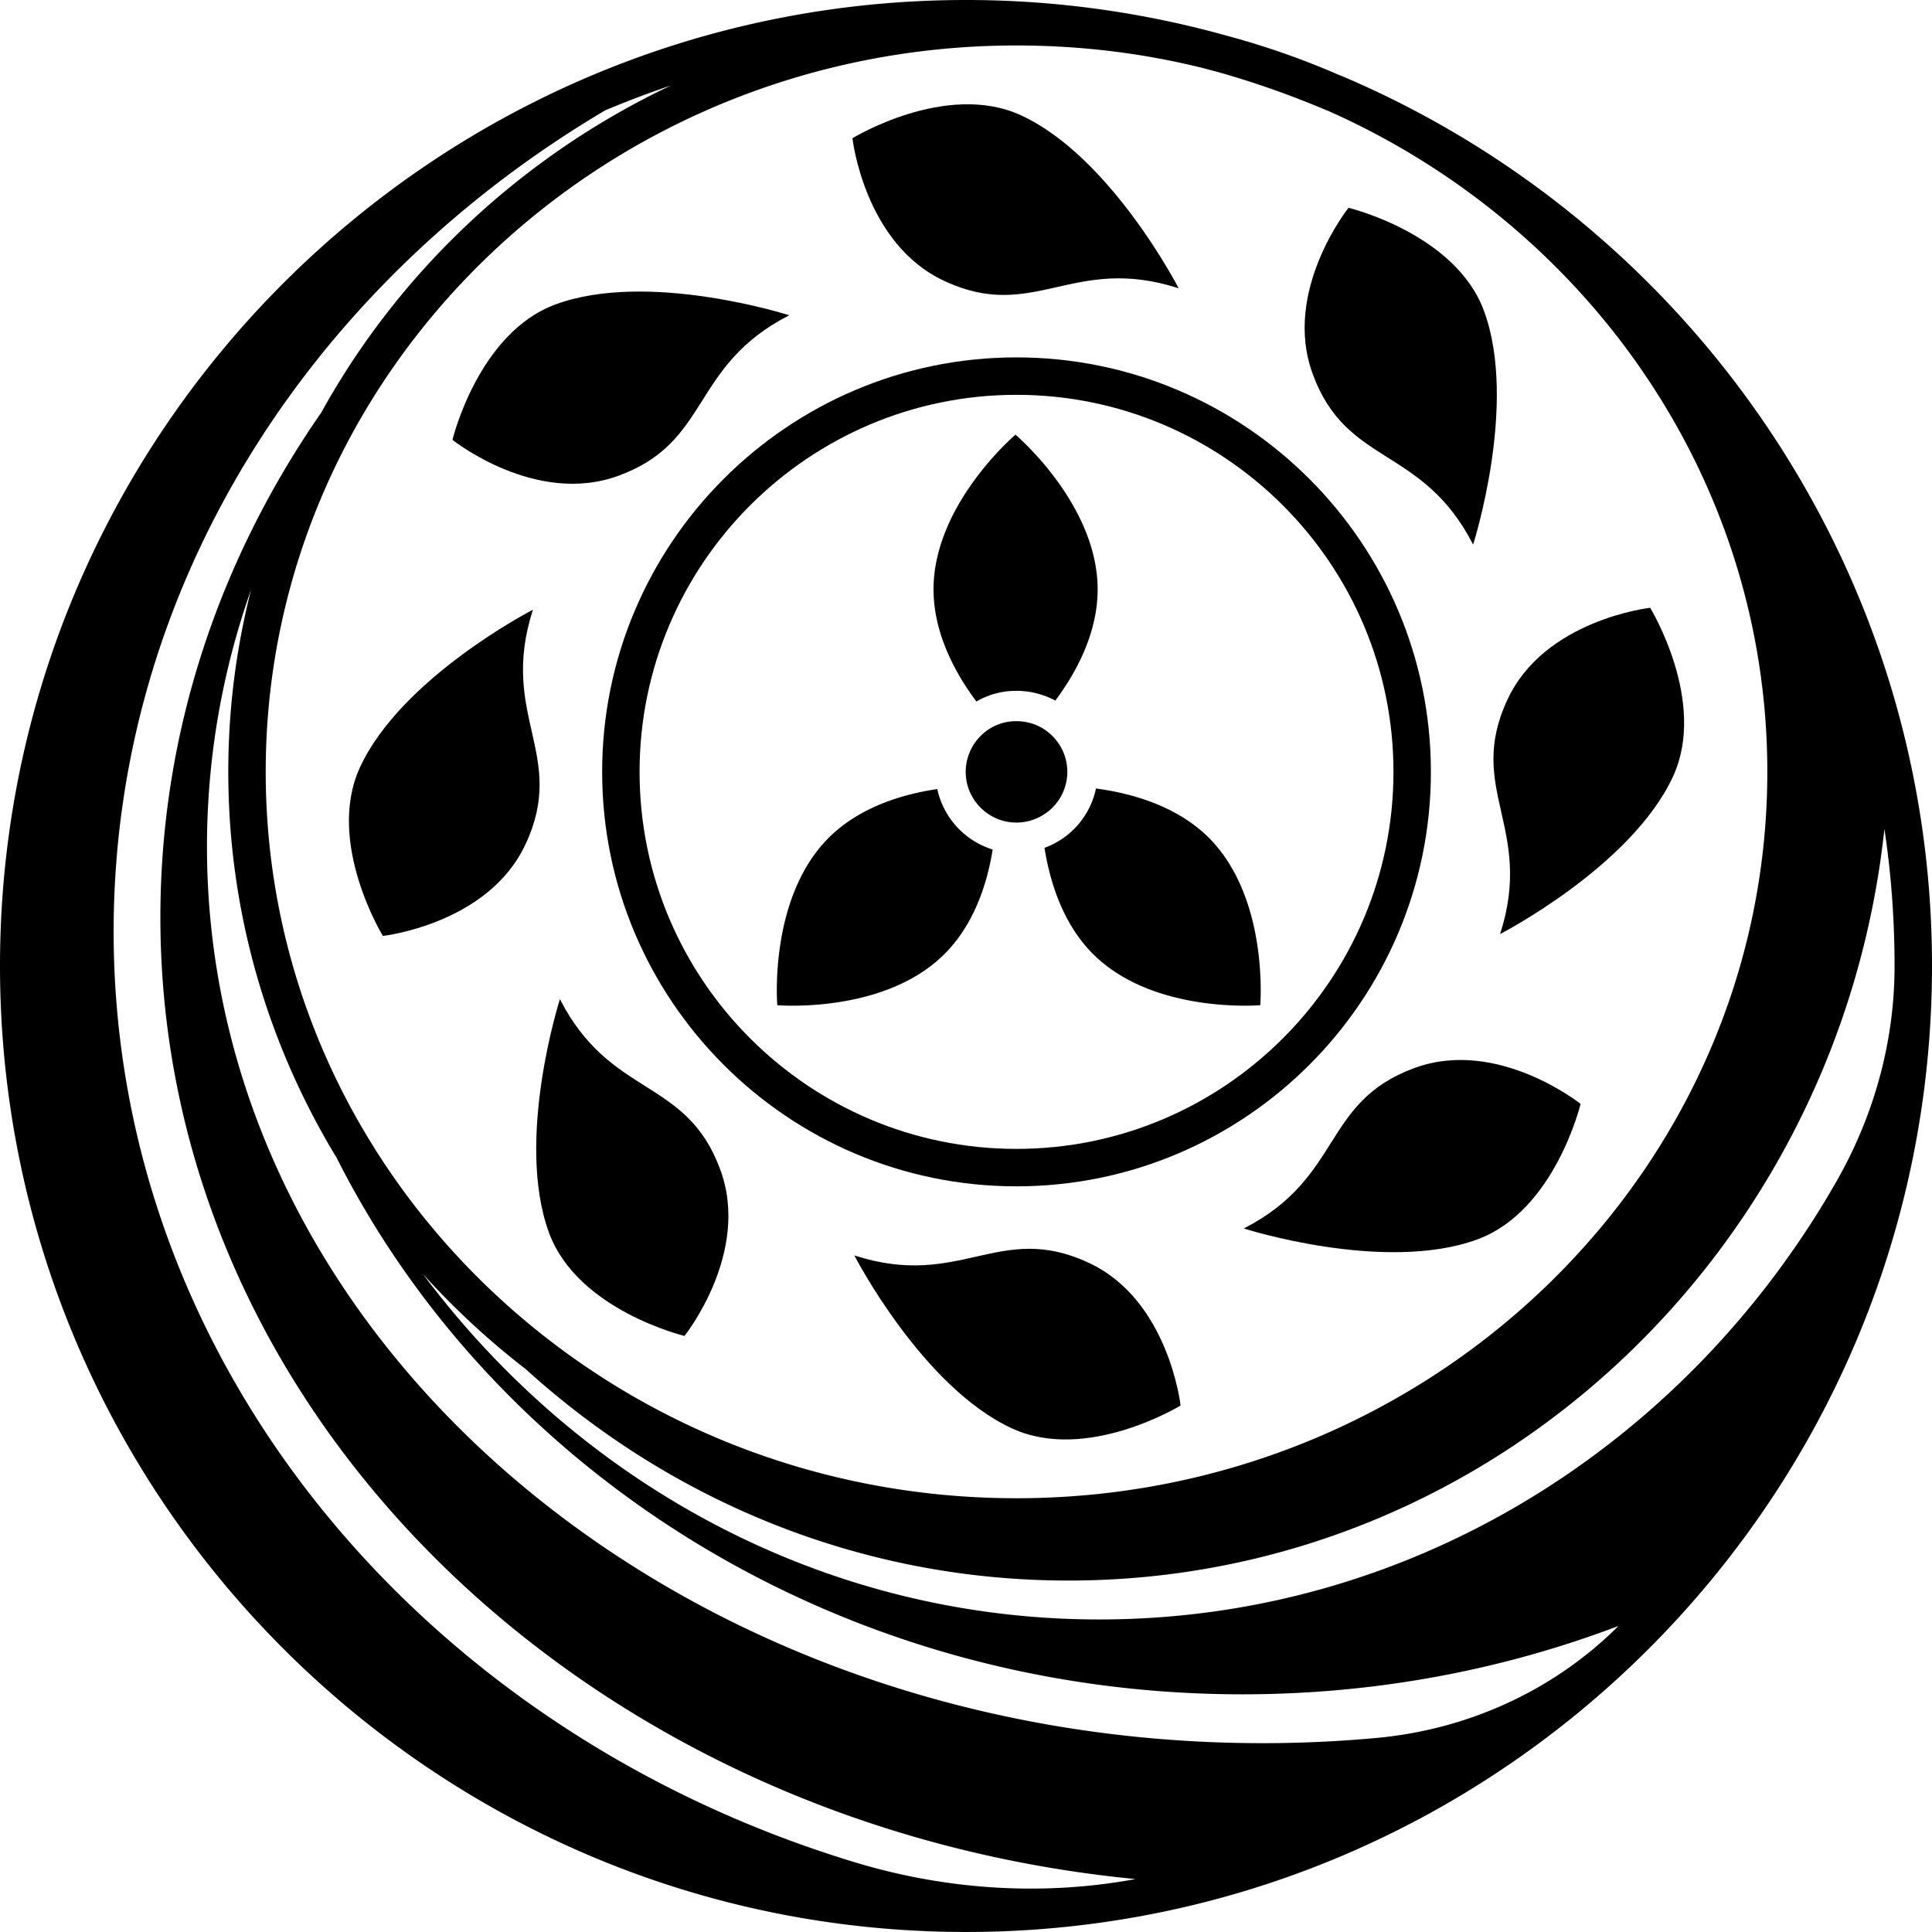
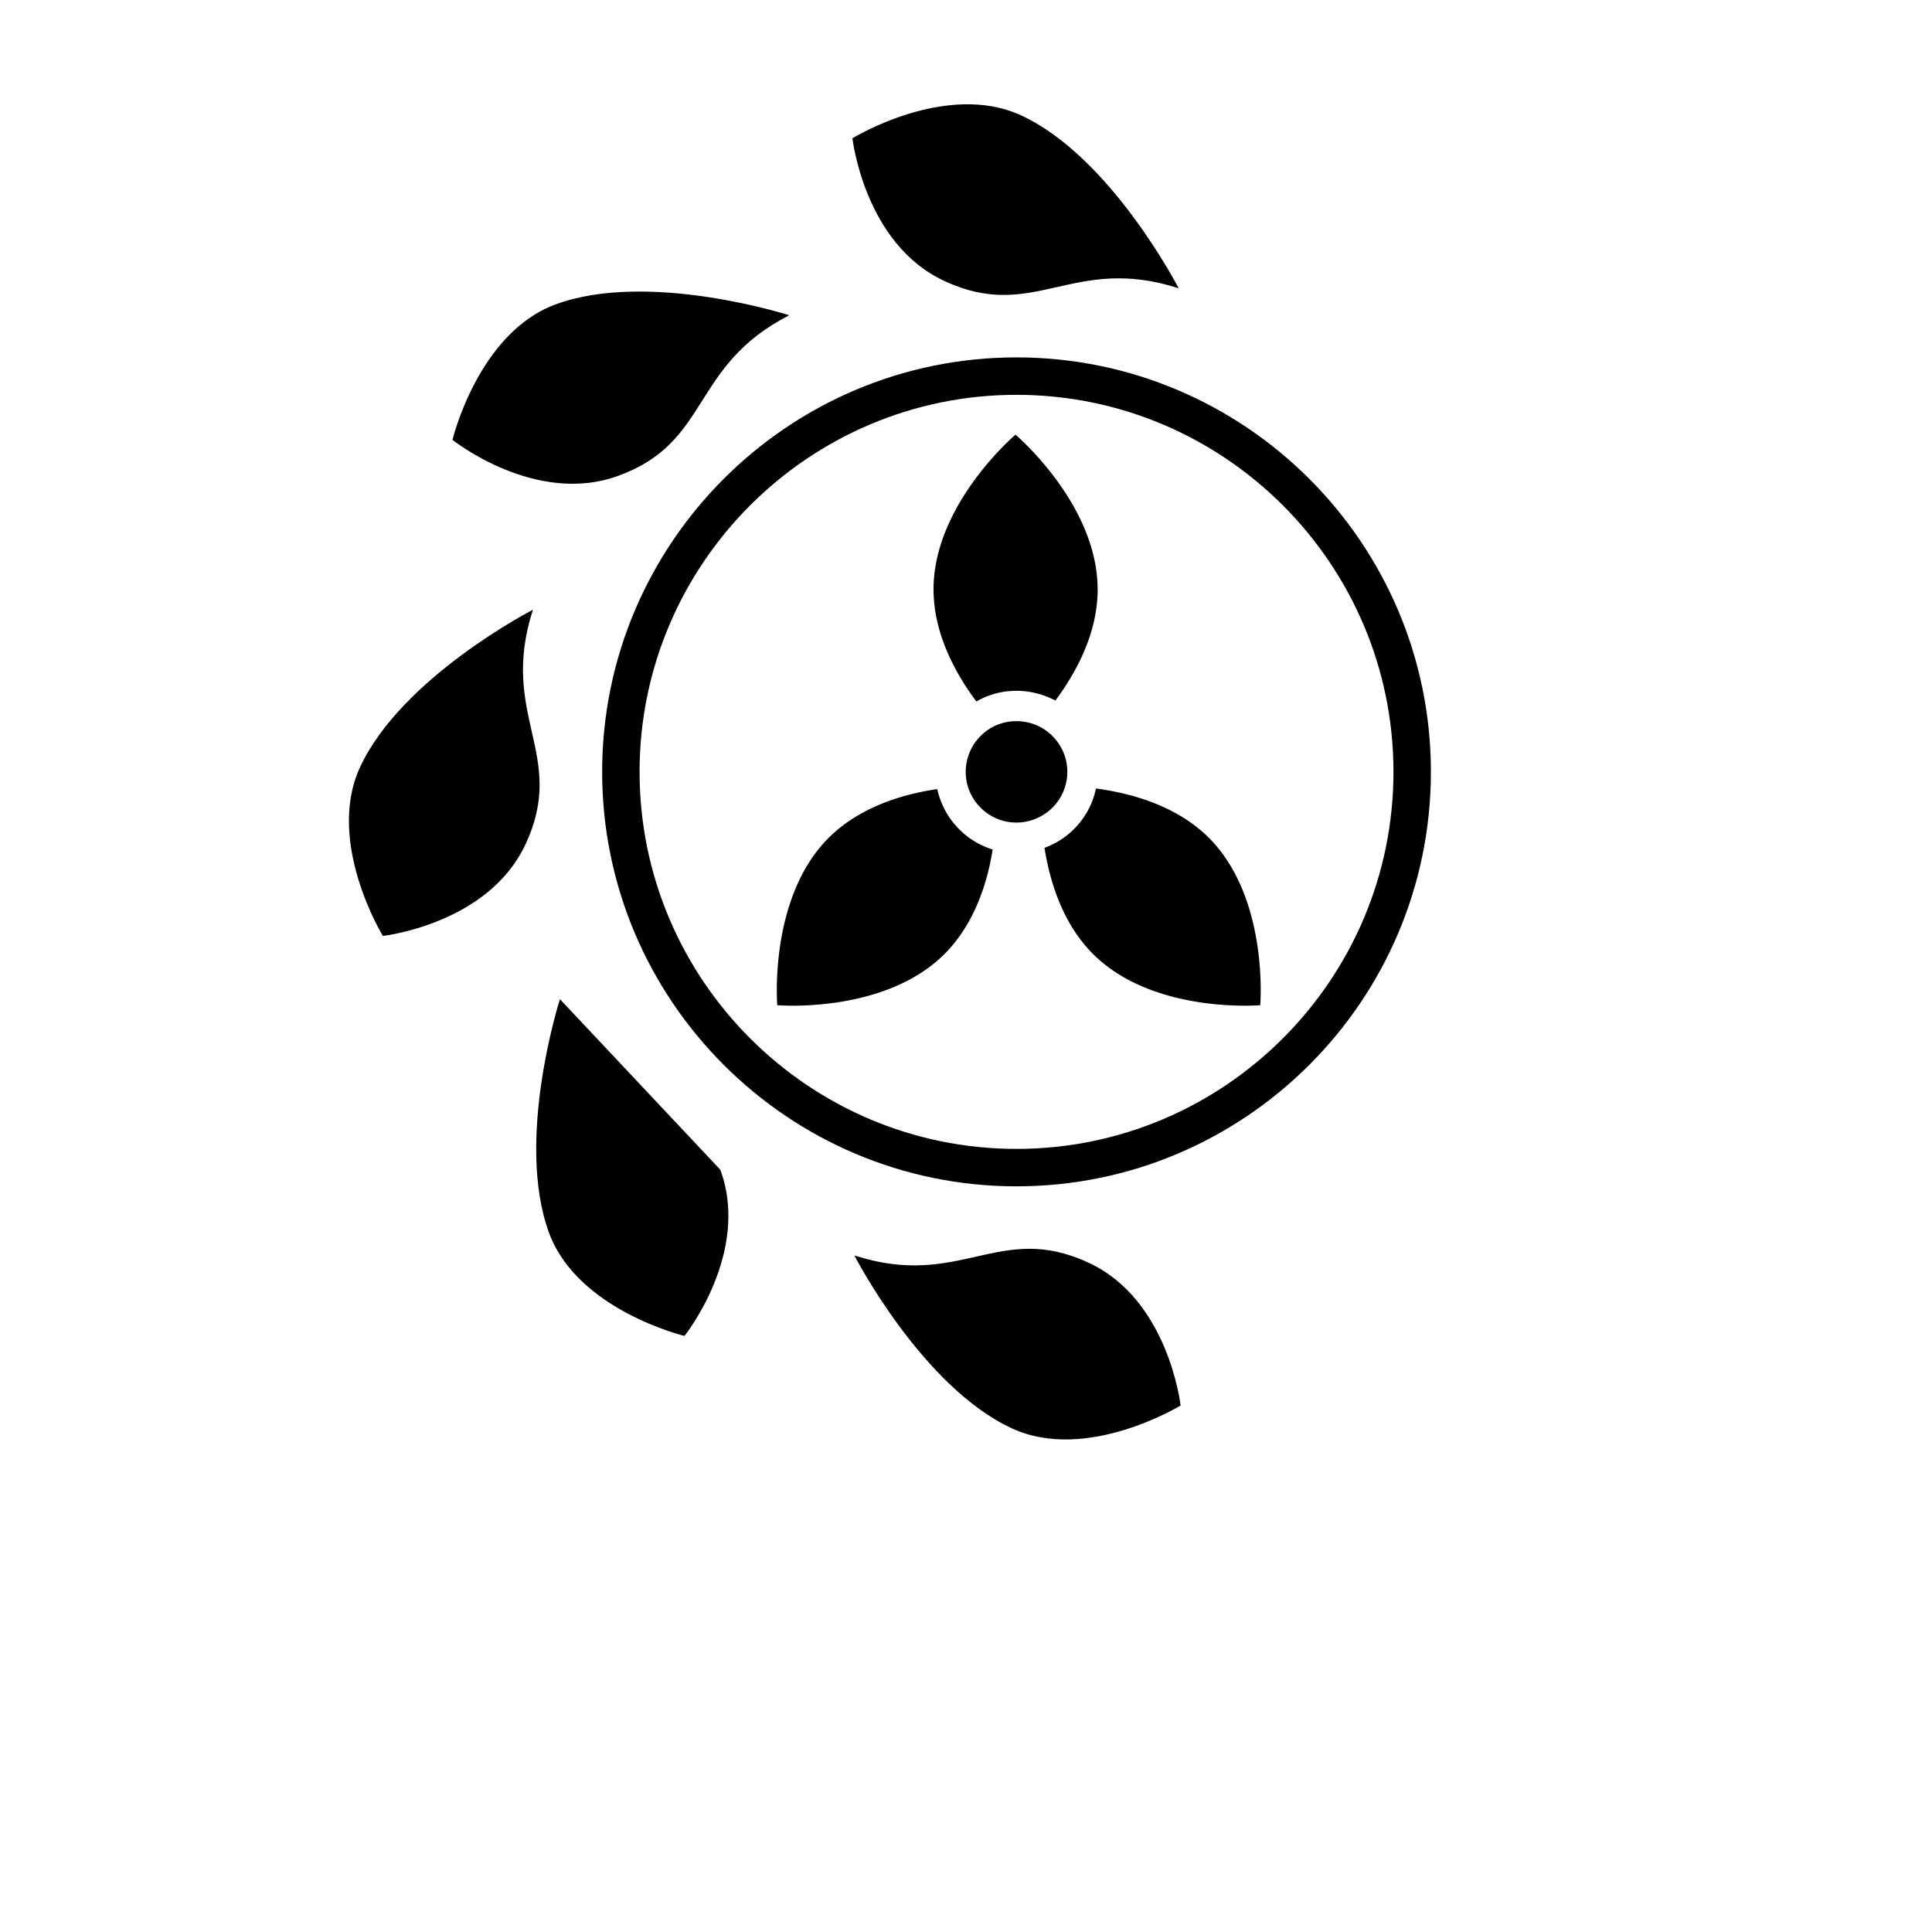
<svg xmlns="http://www.w3.org/2000/svg" data-bbox="0 0 131.292 131.291" viewBox="0 0 131.292 131.292" data-type="shape">
  <g>
    <path d="M63.44 40.055c0 3 1.487 5.71 2.912 7.617a5.34 5.34 0 0 1 2.721-.725c.954 0 1.857.241 2.645.661 1.424-1.907 2.874-4.59 2.874-7.553 0-5.799-5.583-10.516-5.583-10.516s-5.57 4.717-5.57 10.516" />
    <path d="M63.694 53.623c-2.352.343-5.29 1.22-7.388 3.319-4.094 4.107-3.484 11.367-3.484 11.367s7.26.624 11.368-3.483c2.009-2.01 2.9-4.782 3.268-7.096a5.53 5.53 0 0 1-3.764-4.107" />
    <path d="M70.98 57.616c.37 2.326 1.246 5.162 3.294 7.21 4.107 4.107 11.368 3.483 11.368 3.483s.61-7.26-3.484-11.368c-2.188-2.186-5.278-3.039-7.68-3.357a5.49 5.49 0 0 1-3.498 4.032" />
-     <path d="M91.173 5.163a4 4 0 0 1-.343-.14 54 54 0 0 0-7.223-2.53c-.127-.04-.242-.065-.369-.102A65.8 65.8 0 0 0 65.652 0C29.45 0 0 29.45 0 65.638s29.45 65.653 65.652 65.653 65.64-29.45 65.64-65.653c0-27.136-16.57-50.495-40.119-60.476ZM90.041 7.45a.6.6 0 0 0 .14.051c17.637 7.795 29.92 25.012 29.92 44.951 0 27.224-22.888 49.363-51.028 49.363S18.057 79.677 18.057 52.453 40.945 3.09 69.073 3.09c4.4 0 8.672.534 12.741 1.551.356.102.725.19 1.094.293A62 62 0 0 1 90.04 7.45m38.707 58.264c-.006 5.085-1.397 10.086-3.911 14.506-10.159 17.858-28.804 29.833-50.13 29.833-18.685 0-35.309-9.2-45.978-23.493a53.3 53.3 0 0 0 6.85 6.366l.14.106c9.838 8.936 22.741 14.377 36.892 14.377 28.72 0 52.373-22.348 55.447-51.074l.003.02c.459 3.027.687 6.13.687 9.283zM7.722 63.298c0-23.341 13.295-43.894 33.417-55.806.004-.002.007 0 .01-.003 1.45-.61 2.937-1.17 4.437-1.678-10.118 4.8-18.443 12.617-23.748 22.216-6.937 9.99-10.939 21.742-10.939 34.317 0 33.857 28.994 61.736 66.258 65.35v.002l-.098.018c-6.323 1.152-12.85.697-19-1.17-29.255-8.882-50.337-33.838-50.337-63.246m102.192 47.268c-4.372 4.338-10.19 6.965-16.322 7.534-2.555.237-5.152.36-7.783.36-39.616 0-71.744-27.289-71.744-60.935a52.4 52.4 0 0 1 3.004-17.47l-.004.012a50 50 0 0 0-1.551 12.386c0 9.55 2.683 18.514 7.35 26.207l.013.022c10.877 21.543 34.345 36.458 61.546 36.458 9.041 0 17.665-1.65 25.56-4.643z" />
    <path d="M40.92 52.453c0 15.526 12.627 28.166 28.153 28.166 15.539 0 28.166-12.64 28.166-28.166S84.61 24.287 69.073 24.287c-15.526 0-28.153 12.64-28.153 28.166m53.775 0c0 14.127-11.495 25.622-25.622 25.622-14.115 0-25.61-11.495-25.61-25.622s11.495-25.622 25.61-25.622c14.127 0 25.622 11.494 25.622 25.622" />
    <path d="M72.392 53.42c.089-.306.14-.637.14-.967 0-1.45-.903-2.696-2.175-3.204a3.6 3.6 0 0 0-1.284-.242c-.496 0-.954.101-1.373.28a3.46 3.46 0 0 0-1.933 4.145 3.48 3.48 0 0 0 1.92 2.175c.42.19.89.292 1.386.292.623 0 1.195-.166 1.691-.445a3.42 3.42 0 0 0 1.628-2.035" />
-     <path d="M100.108 37.008s3.072-9.573.734-15.893c-1.943-5.252-9.2-6.993-9.2-6.993s-4.52 5.653-2.433 11.296c2.3 6.295 7.445 4.844 10.9 11.59Z" />
-     <path d="M38.05 67.9s-3.071 9.573-.734 15.892c1.943 5.253 9.2 6.993 9.2 6.993s4.52-5.653 2.433-11.296c-2.3-6.294-7.445-4.843-10.899-11.59" />
+     <path d="M38.05 67.9s-3.071 9.573-.734 15.892c1.943 5.253 9.2 6.993 9.2 6.993s4.52-5.653 2.433-11.296" />
    <path d="M42.044 32.324c6.294-2.3 4.843-7.445 11.59-10.9 0 0-9.574-3.071-15.894-.733-5.252 1.942-6.992 9.199-6.992 9.199s5.653 4.521 11.296 2.434" />
-     <path d="M96.114 72.583c-6.294 2.3-4.843 7.446-11.589 10.9 0 0 9.573 3.071 15.893.734 5.252-1.943 6.993-9.2 6.993-9.2s-5.654-4.52-11.297-2.434" />
    <path d="M64.196 19.103c6.077 2.824 8.69-1.84 15.902.488 0 0-4.597-8.94-10.719-11.757-5.088-2.34-11.45 1.56-11.45 1.56s.801 7.195 6.267 9.709" />
    <path d="M73.962 85.804c-6.077-2.824-8.69 1.84-15.902-.488 0 0 4.597 8.941 10.72 11.757 5.087 2.34 11.449-1.56 11.449-1.56s-.8-7.195-6.267-9.709" />
    <path d="M36.216 41.435s-8.94 4.597-11.757 10.719c-2.34 5.087 1.56 11.449 1.56 11.449s7.195-.8 9.71-6.266c2.823-6.078-1.84-8.69.487-15.902" />
-     <path d="M101.942 63.473s8.94-4.597 11.757-10.72c2.34-5.087-1.56-11.449-1.56-11.449s-7.195.8-9.71 6.266c-2.823 6.078 1.841 8.69-.487 15.903" />
  </g>
</svg>